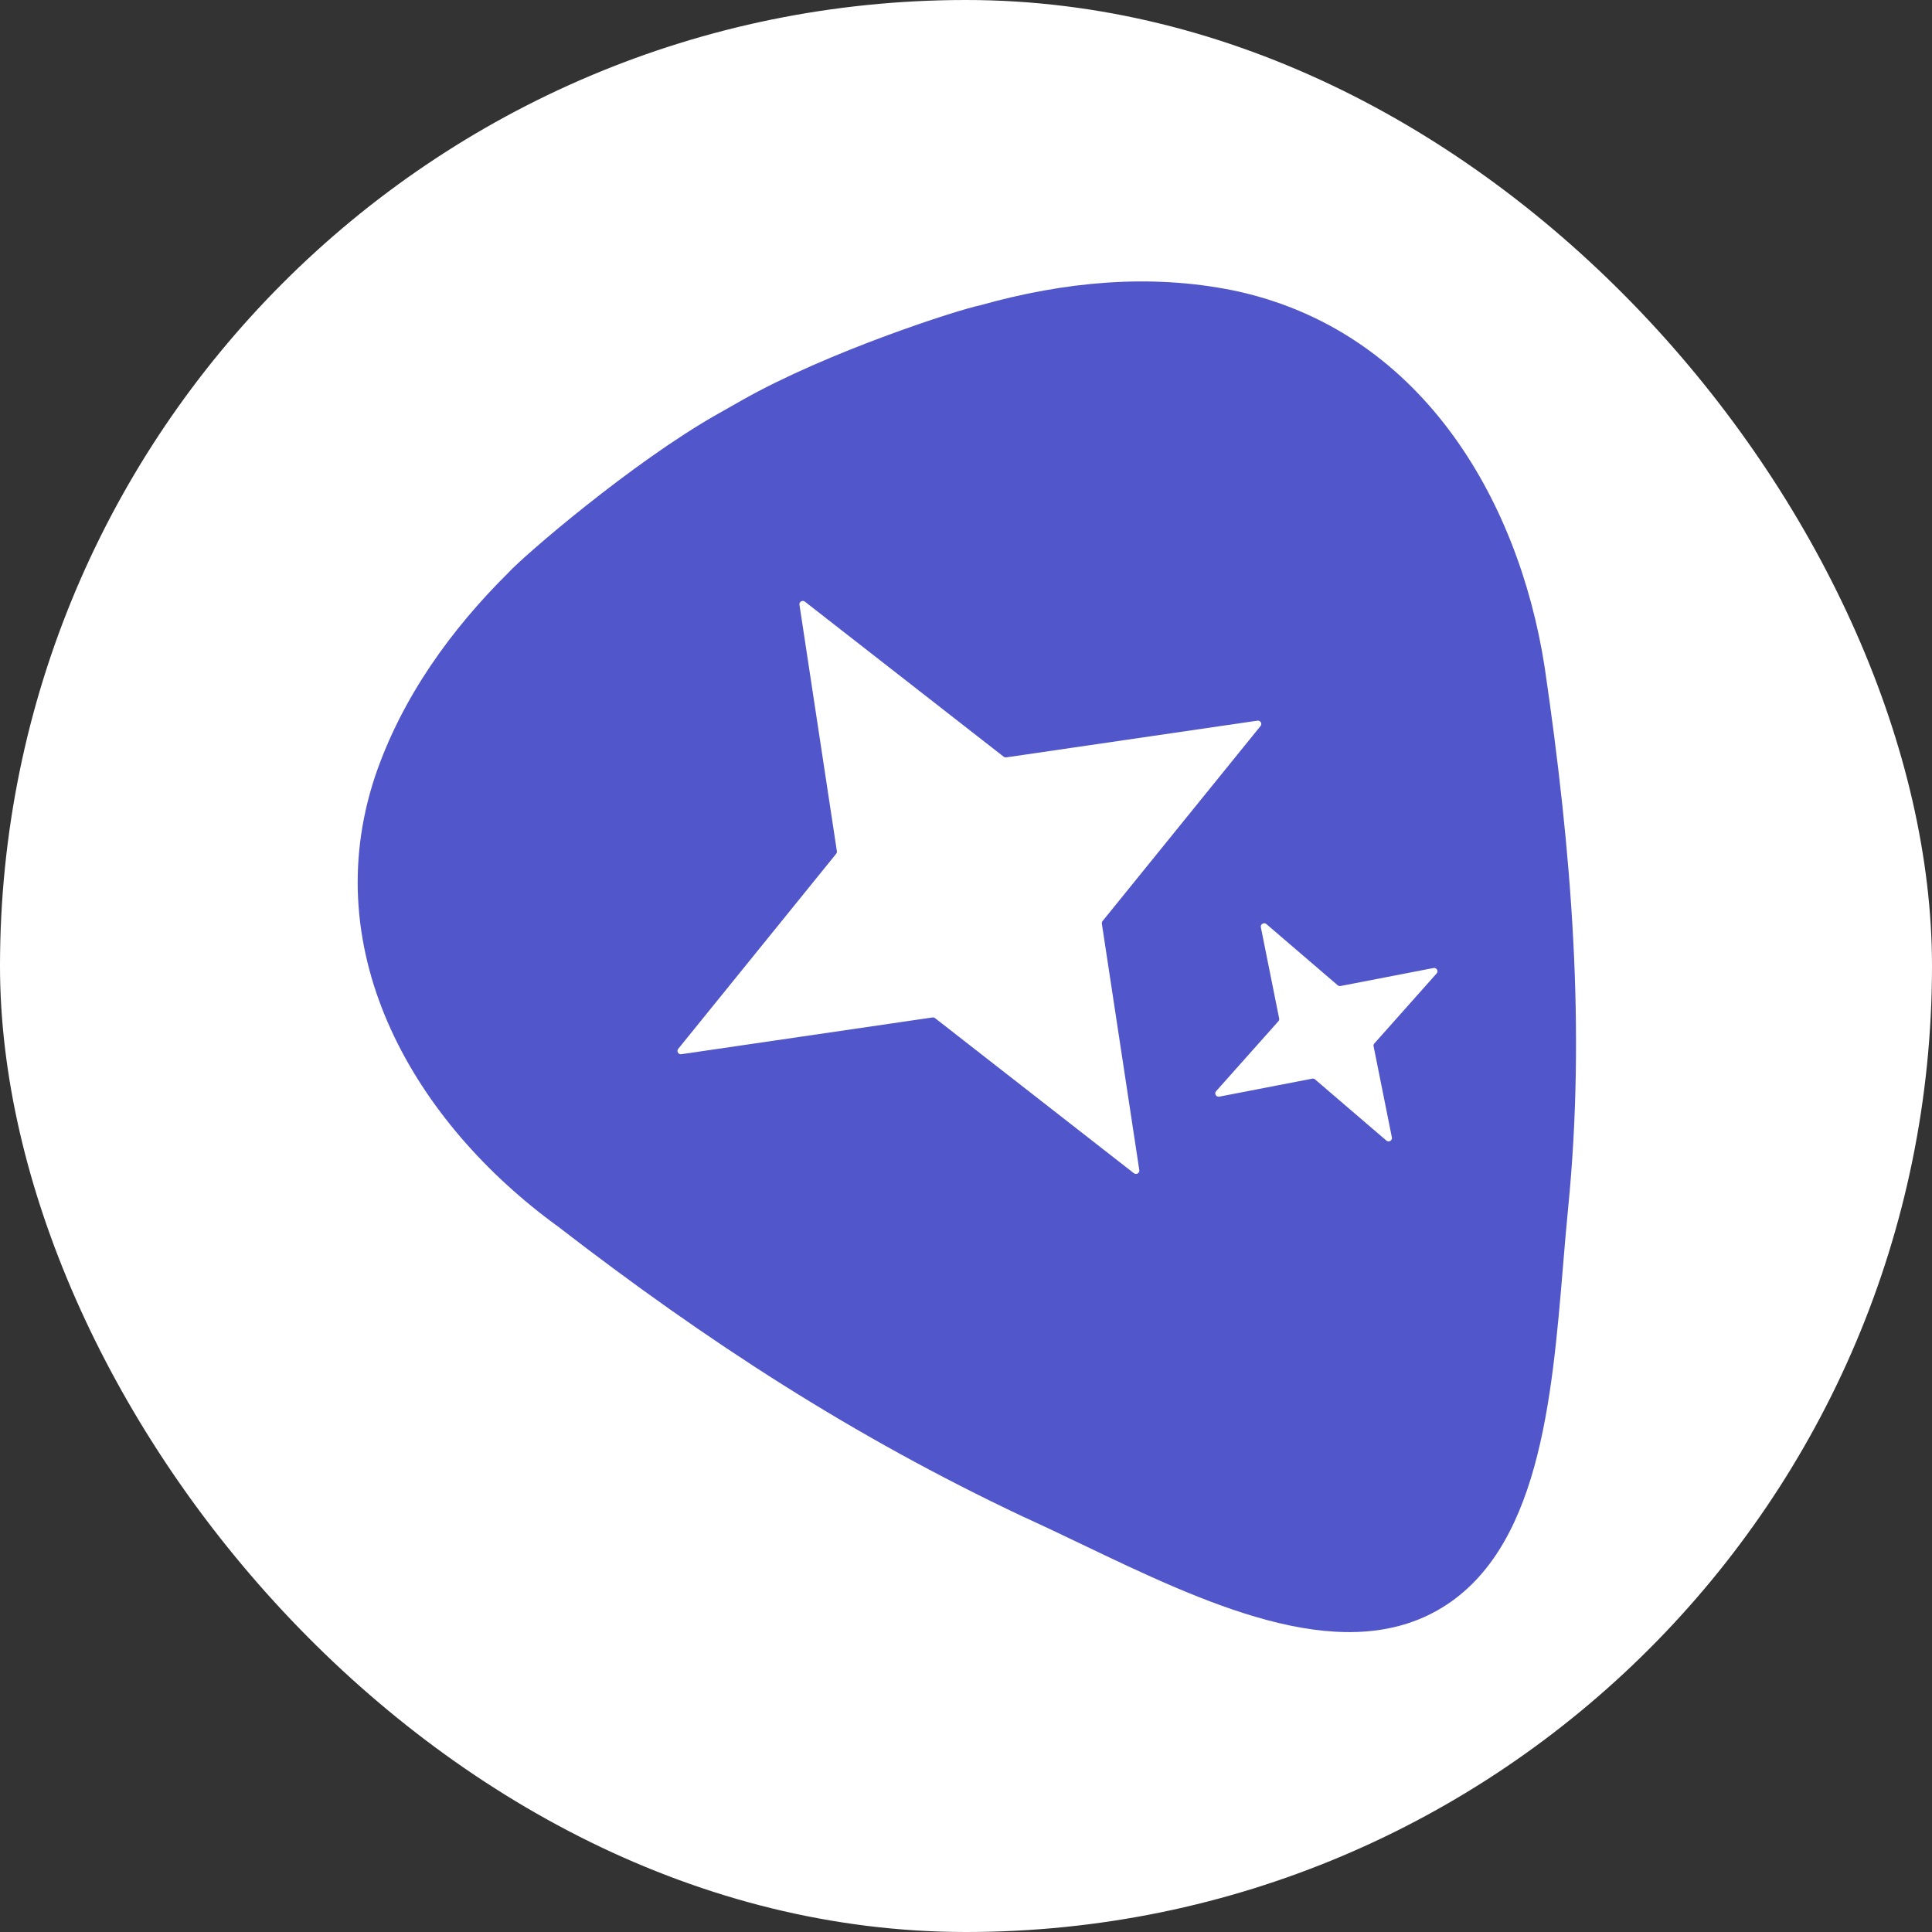
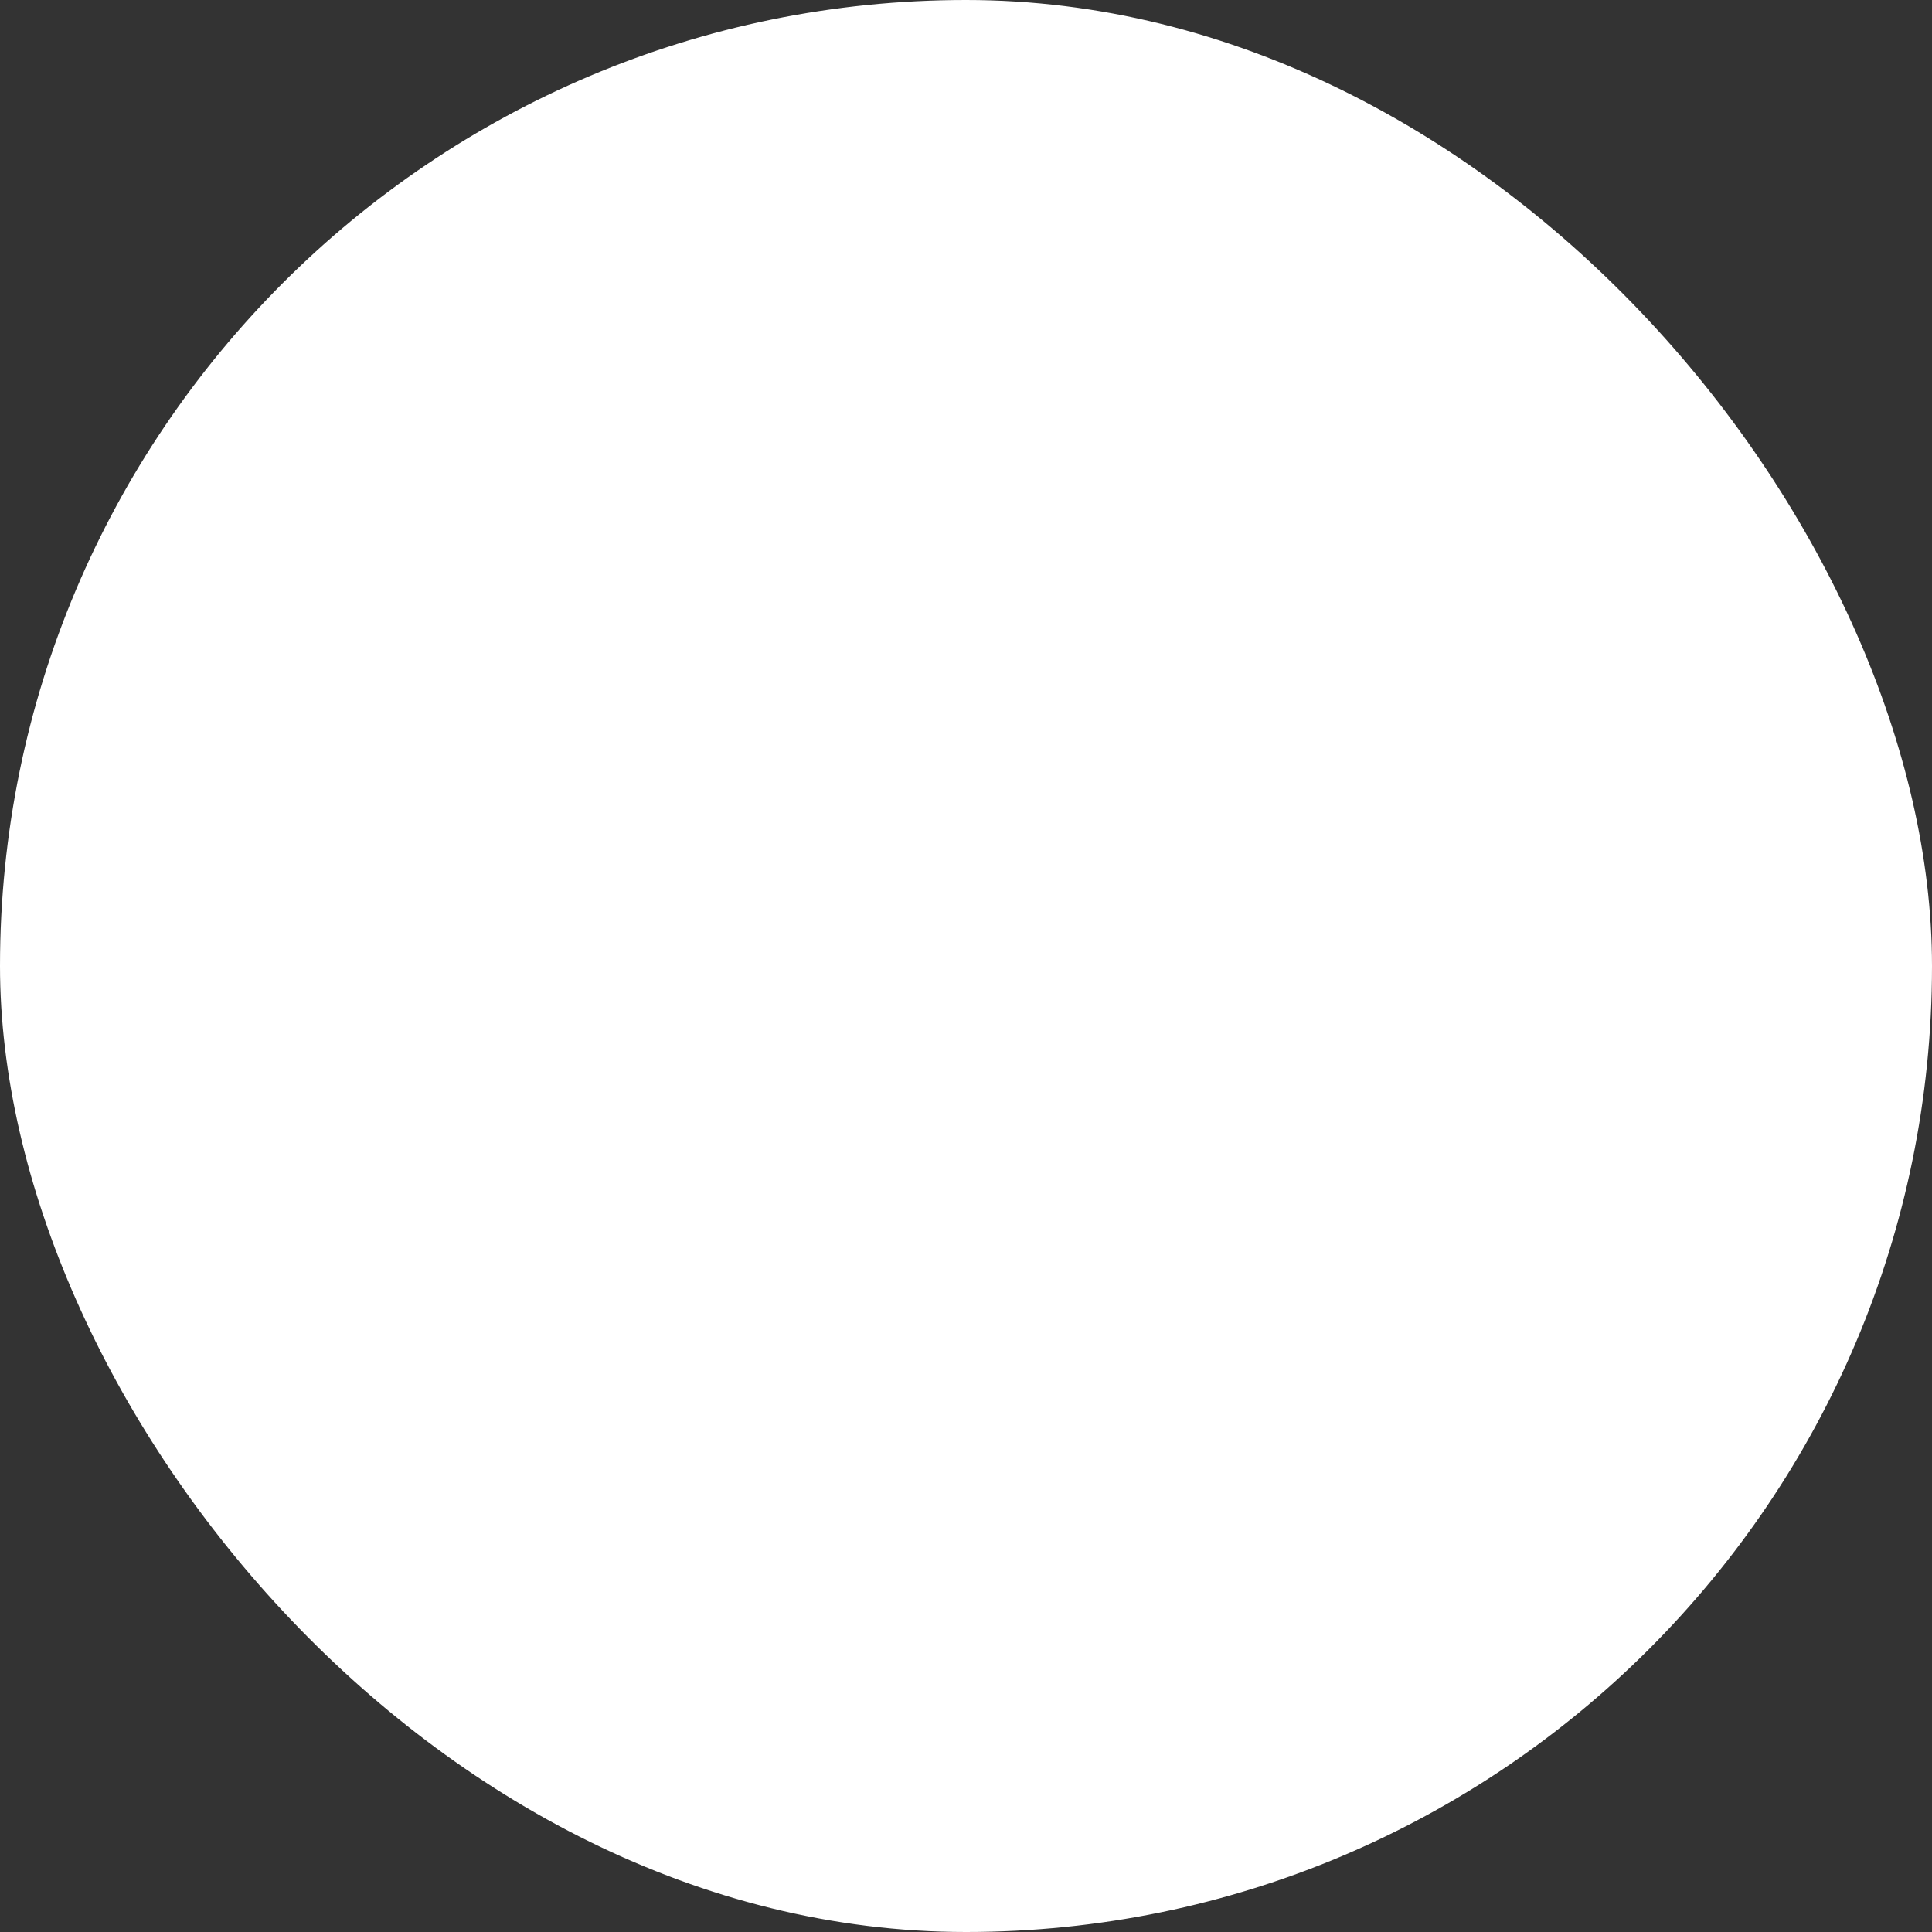
<svg xmlns="http://www.w3.org/2000/svg" width="60" height="60" viewBox="0 0 60 60" fill="none">
  <rect x="0" y="0" width="60" height="60" fill="#333333" stroke="none" />
  <rect width="60" height="60" rx="30" fill="white" />
-   <path fill-rule="evenodd" clip-rule="evenodd" d="M30.445 9.48C33.058 8.746 35.702 8.494 38.294 9.018C44.079 10.223 47.156 15.454 47.971 20.722C48.815 26.471 49.249 31.955 48.702 37.496C48.645 38.073 48.595 38.671 48.544 39.28C48.194 43.495 47.802 48.219 44.642 50.01C41.544 51.764 37.35 49.757 33.602 47.962C32.973 47.661 32.357 47.366 31.76 47.096C26.487 44.604 21.976 41.68 17.325 38.088C12.894 34.87 9.817 29.639 11.645 24.119C12.479 21.653 14.024 19.533 15.788 17.786C16.249 17.275 19.616 14.371 22.281 12.861L23.043 12.429C25.708 10.919 29.764 9.617 30.445 9.48ZM24.828 18.78C24.814 18.688 24.922 18.627 24.997 18.685L31.17 23.5C31.193 23.518 31.222 23.526 31.25 23.521L39.05 22.381C39.144 22.367 39.206 22.473 39.148 22.546L34.241 28.605C34.223 28.628 34.215 28.656 34.219 28.684L35.382 36.339C35.396 36.432 35.288 36.493 35.213 36.435L29.04 31.62C29.017 31.602 28.988 31.594 28.959 31.598L21.16 32.739C21.066 32.753 21.003 32.646 21.062 32.574L25.968 26.515C25.987 26.492 25.994 26.464 25.99 26.435L24.828 18.78ZM39.329 28.698C39.254 28.634 39.138 28.7 39.157 28.796L39.725 31.628C39.732 31.659 39.723 31.691 39.702 31.715L37.767 33.888C37.701 33.962 37.768 34.075 37.866 34.057L40.751 33.499C40.783 33.492 40.816 33.501 40.84 33.522L43.055 35.421C43.13 35.486 43.245 35.42 43.226 35.324L42.658 32.492C42.651 32.461 42.66 32.429 42.682 32.405L44.616 30.231C44.682 30.158 44.615 30.044 44.517 30.063L41.632 30.621C41.6 30.627 41.568 30.618 41.543 30.598L39.329 28.698Z" fill="#5156CB" />
</svg>